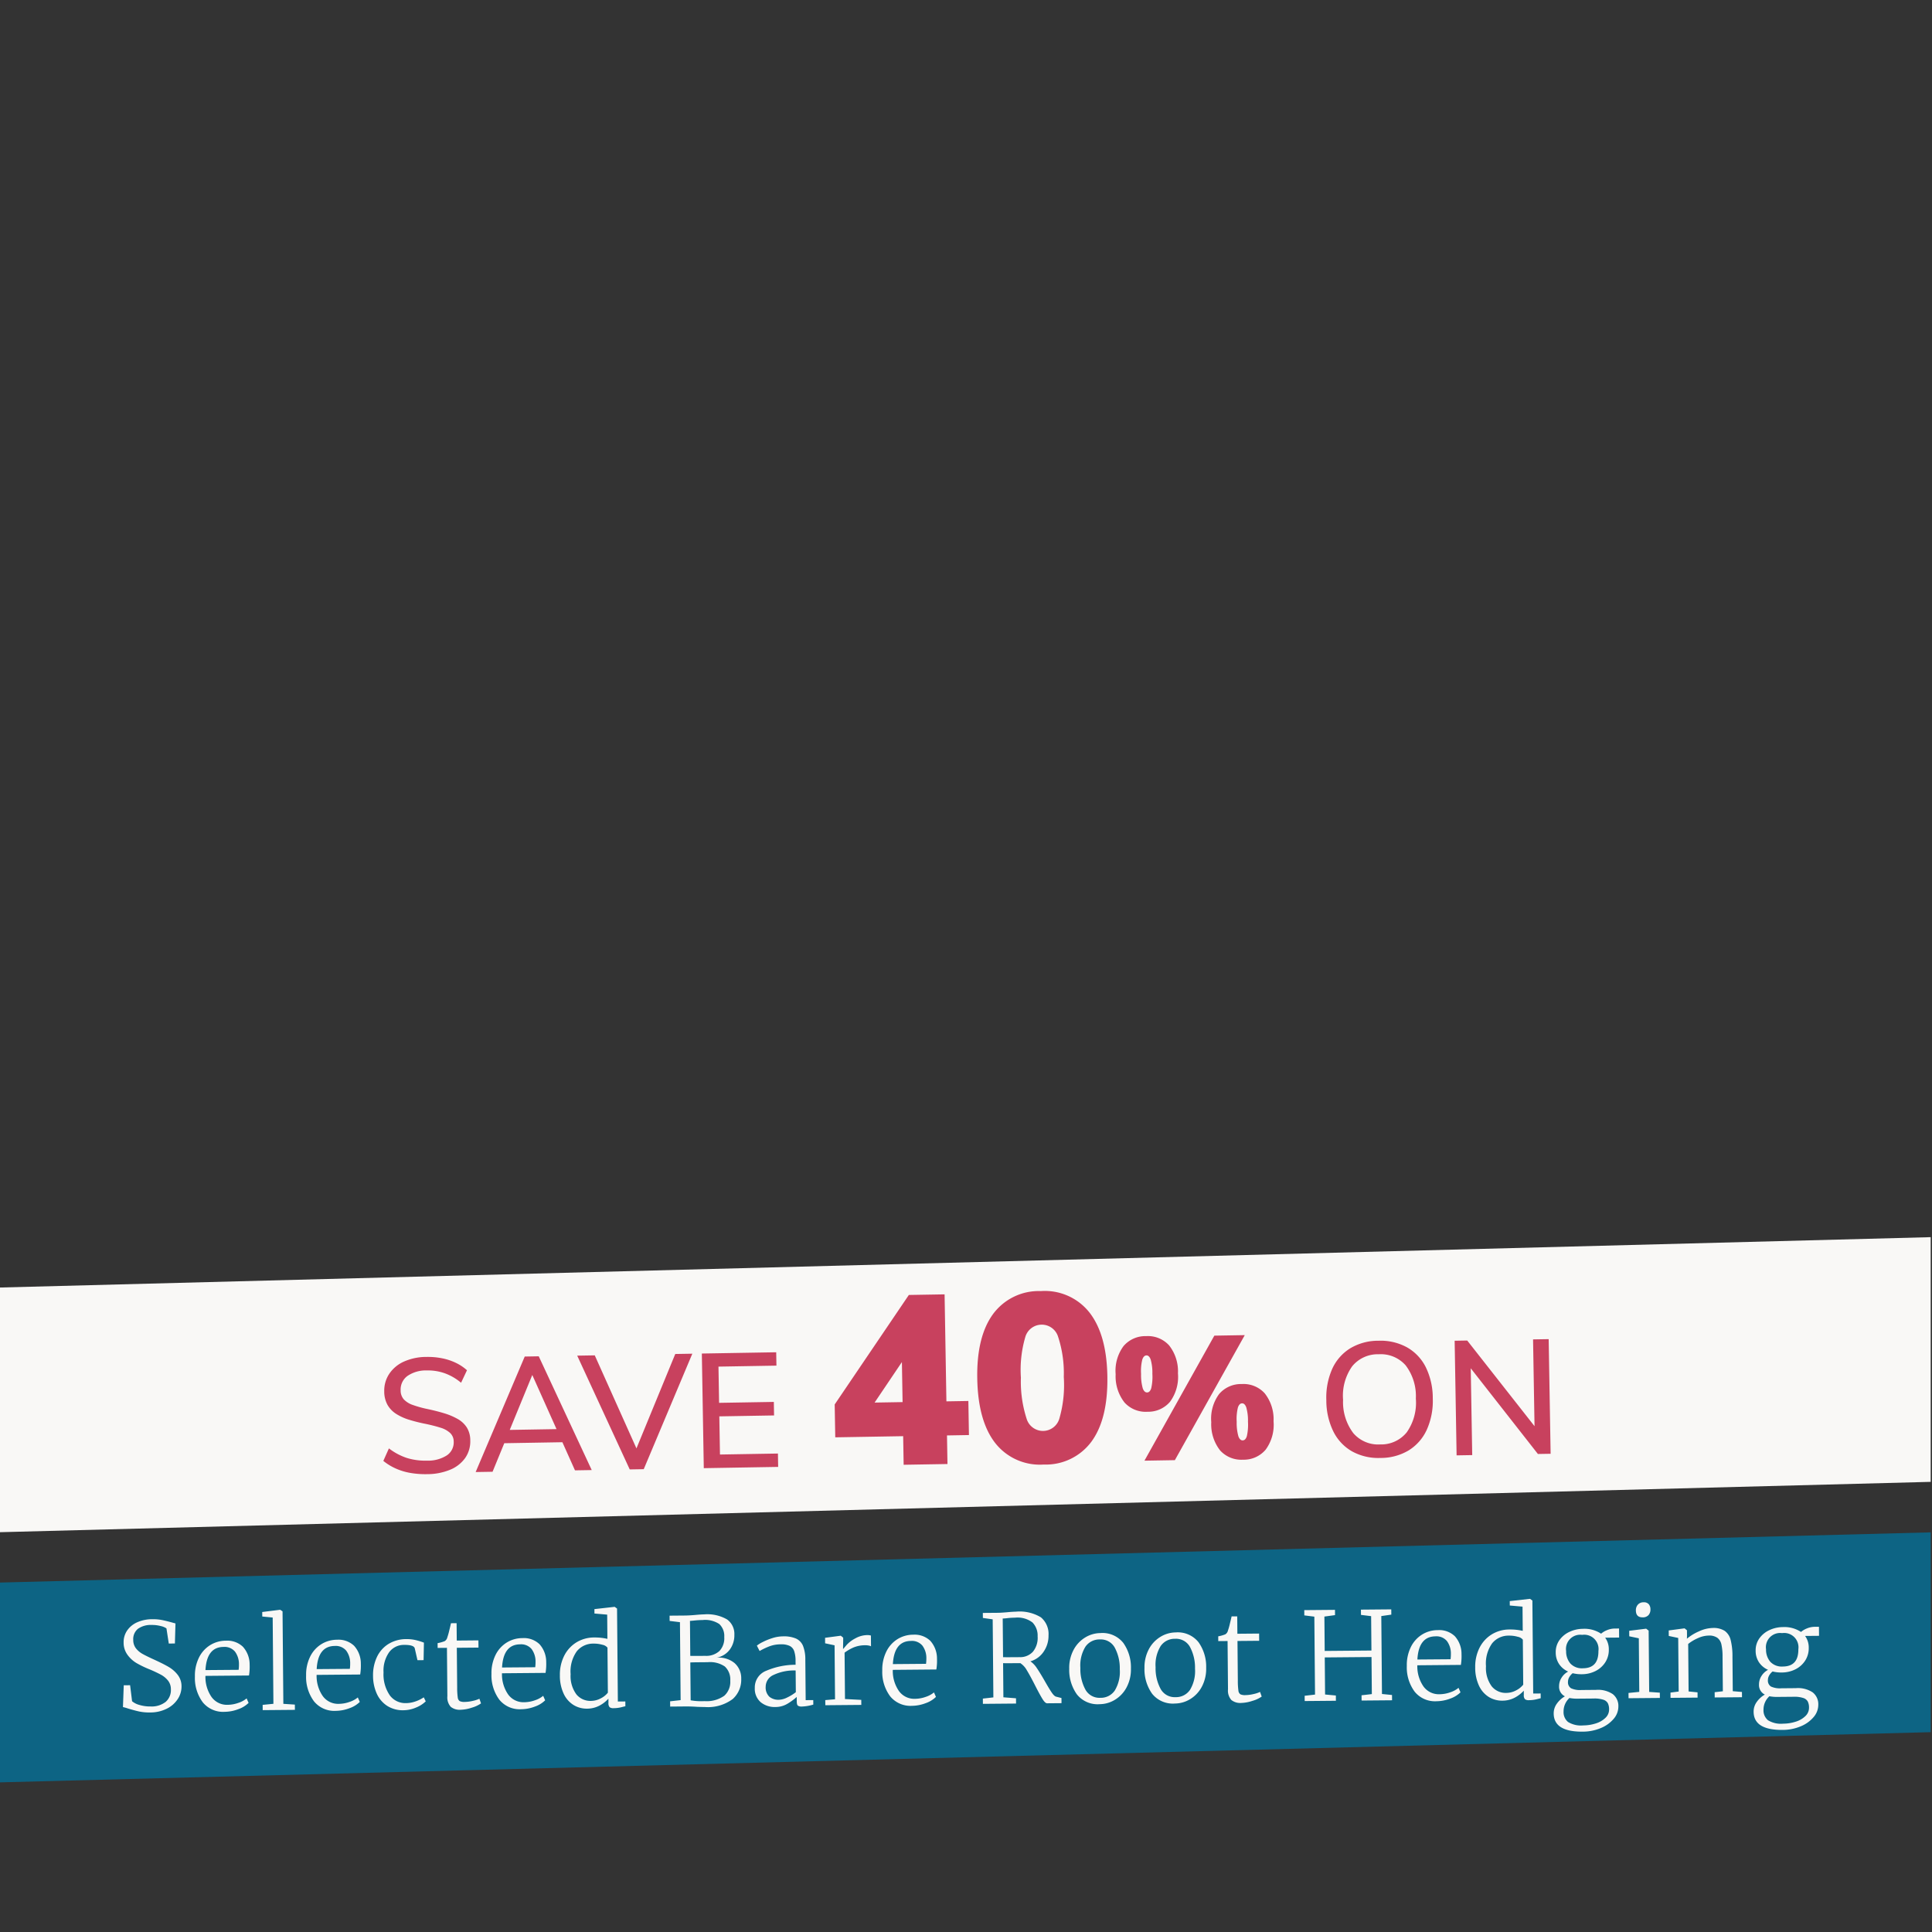
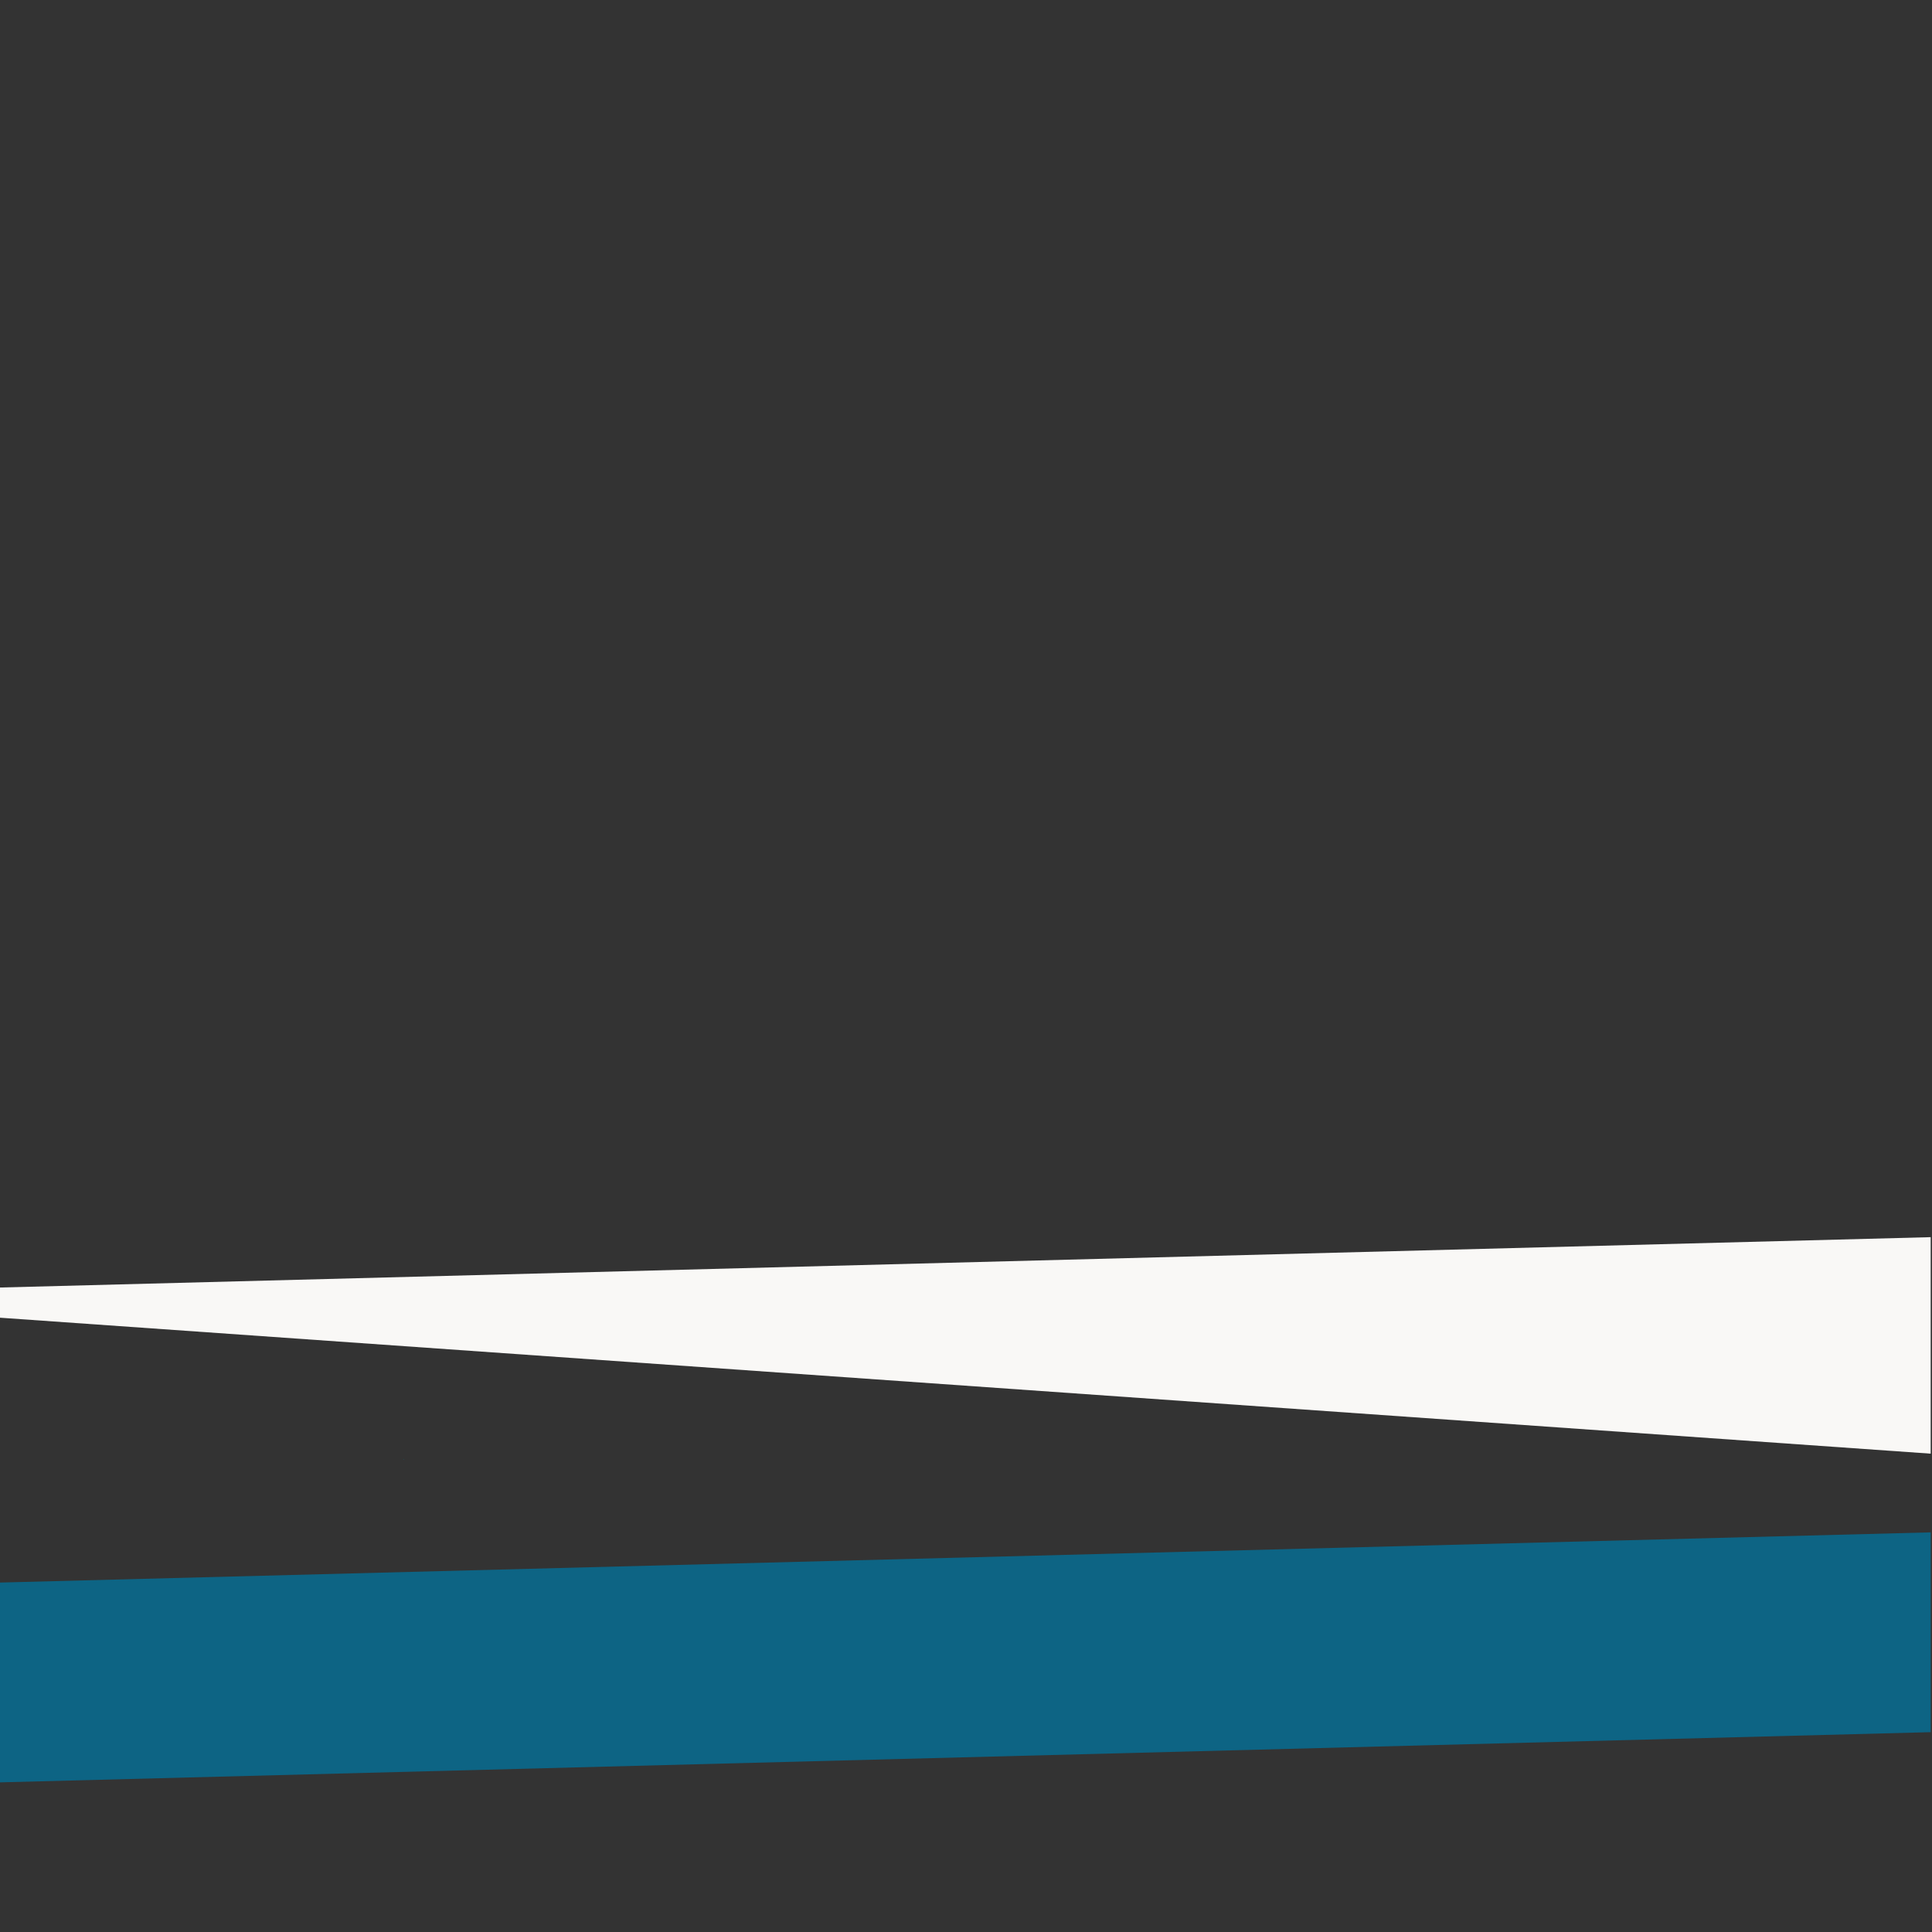
<svg xmlns="http://www.w3.org/2000/svg" width="300" height="300" viewBox="0 0 300 300">
  <rect x="0" y="0" width="300" height="300" fill="#333333" stroke="none" />
  <defs>
    <clipPath id="clip-path">
      <rect id="Rectangle_22264" data-name="Rectangle 22264" width="300" height="300" fill="#fff" stroke="#707070" stroke-width="1" />
    </clipPath>
    <clipPath id="clip-path-3">
      <rect id="Rectangle_22261" data-name="Rectangle 22261" width="150" height="154.999" fill="#0d647c" />
    </clipPath>
    <clipPath id="clip-path-4">
-       <path id="Path_256632" data-name="Path 256632" d="M25.6,101.522v-1.387L11.333,79v79l5.454-13.859,2.1-1.387,88.513-2.079,2.936-2.771V121.964H89.358l-3.775-12.82,3.775-9.009L25.6,101.522,21,105Z" transform="translate(-11.333 -79)" fill="#0d647c" />
-     </clipPath>
+       </clipPath>
    <clipPath id="clip-offers_selectedbareroothedging_v2">
      <rect width="300" height="300" />
    </clipPath>
  </defs>
  <g id="offers_selectedbareroothedging_v2" clip-path="url(#clip-offers_selectedbareroothedging_v2)">
    <g id="Group_41006" data-name="Group 41006">
      <g id="Group_41007" data-name="Group 41007" transform="translate(-0.204)">
        <g id="Mask_Group_38348" data-name="Mask Group 38348" clip-path="url(#clip-path)">
          <g id="Mask_Group_38347" data-name="Mask Group 38347" clip-path="url(#clip-path)">
            <g id="Group_40150" data-name="Group 40150" transform="translate(-1 154)">
              <g id="Group_40149" data-name="Group 40149" transform="translate(0 0)">
                <g id="Group_40148" data-name="Group 40148" clip-path="url(#clip-path-3)">
                  <path id="Path_256630" data-name="Path 256630" d="M179.54,179.266c-.017-.024-.034-.046-.051-.07l.085.043.018.02-.051.007" transform="translate(-97.307 -68.597)" fill="#0d647c" />
                  <path id="Path_256631" data-name="Path 256631" d="M151.771,121.652l-.076-.042.1,0,.025.011-.044.028" transform="translate(-87.866 -49.034)" fill="#0d647c" />
                </g>
              </g>
            </g>
          </g>
          <rect id="Rectangle_22263" data-name="Rectangle 22263" width="360.008" height="31.004" transform="matrix(1, -0.026, 0.026, 1, -31.912, 246.574)" fill="#0d6484" />
-           <path id="Path_256633" data-name="Path 256633" d="M0,.033,392.747,0l0,37.971L0,38Z" transform="matrix(1, -0.026, 0.026, 1, -48.367, 201.159)" fill="#f9f8f6" />
-           <path id="Path_257171" data-name="Path 257171" d="M-84.323.2a13.647,13.647,0,0,1-2.6-.238A9.452,9.452,0,0,1-89.2-.775a8.585,8.585,0,0,1-1.875-1.2l.9-1.925a9.482,9.482,0,0,0,2.737,1.525A9.656,9.656,0,0,0-84.3-1.9a5.393,5.393,0,0,0,3.1-.763,2.43,2.43,0,0,0,1.1-2.113,1.827,1.827,0,0,0-.525-1.35,3.78,3.78,0,0,0-1.487-.85q-.963-.325-2.263-.625a24.894,24.894,0,0,1-2.575-.687,8.158,8.158,0,0,1-2.025-.962,4.04,4.04,0,0,1-1.312-1.425,4.29,4.29,0,0,1-.463-2.075,4.7,4.7,0,0,1,.825-2.725,5.384,5.384,0,0,1,2.313-1.863A8.577,8.577,0,0,1-84.1-18a11.27,11.27,0,0,1,2.4.25,9.011,9.011,0,0,1,2.125.737,7.283,7.283,0,0,1,1.725,1.188L-78.8-13.9a8.4,8.4,0,0,0-2.5-1.512,7.838,7.838,0,0,0-2.775-.488,5.054,5.054,0,0,0-3.025.8,2.6,2.6,0,0,0-1.1,2.225,2.054,2.054,0,0,0,.475,1.413,3.472,3.472,0,0,0,1.387.888,17.151,17.151,0,0,0,2.188.65q1.425.325,2.625.712a10.207,10.207,0,0,1,2.1.925,4.034,4.034,0,0,1,1.4,1.35,3.774,3.774,0,0,1,.5,2.012,4.51,4.51,0,0,1-.825,2.7A5.336,5.336,0,0,1-80.7-.437,9.367,9.367,0,0,1-84.323.2ZM-74.148,0h-2.625l7.925-17.8h2.175L-58.748,0h-2.6l-6.775-15.85h.8Zm.8-4.4.95-2.05h9.225l.925,2.05Zm20.5,4.4L-60.7-17.8h2.725L-51.3-2.2h-.9l6.725-15.6h2.65L-50.673,0Zm11.5,0V-17.8H-29.8v2.075h-9V-10.1h8.5V-8h-8.5v5.925h9V0Zm31.034,0V-17.8h1.295l-6.7,9.583V-9.731H-.1V-4.44H-20.859V-9.546l11.8-16.8h5.55V0ZM11.442.333A8.8,8.8,0,0,1,3.95-3.145Q1.341-6.623,1.341-13.209q0-6.475,2.609-9.935A8.818,8.818,0,0,1,11.442-26.6a8.818,8.818,0,0,1,7.493,3.459q2.608,3.46,2.608,9.935,0,6.586-2.608,10.064A8.8,8.8,0,0,1,11.442.333Zm0-5.217A2.654,2.654,0,0,0,14-6.827a18.742,18.742,0,0,0,.777-6.383A18.122,18.122,0,0,0,14-19.462a2.651,2.651,0,0,0-2.553-1.924,2.651,2.651,0,0,0-2.553,1.924,18.122,18.122,0,0,0-.777,6.253,18.742,18.742,0,0,0,.777,6.383A2.654,2.654,0,0,0,11.442-4.884Zm16.23-2.7a4.433,4.433,0,0,1-3.537-1.5,6.577,6.577,0,0,1-1.3-4.414,6.431,6.431,0,0,1,1.3-4.347,4.452,4.452,0,0,1,3.537-1.485,4.433,4.433,0,0,1,3.537,1.5,6.486,6.486,0,0,1,1.3,4.361,6.531,6.531,0,0,1-1.3,4.387A4.433,4.433,0,0,1,27.672-7.587Zm0-3q.432,0,.648-.634a7.969,7.969,0,0,0,.216-2.255,7.392,7.392,0,0,0-.229-2.228q-.229-.634-.634-.634-.432,0-.662.634a7.392,7.392,0,0,0-.229,2.228,7.521,7.521,0,0,0,.229,2.255Q27.24-10.584,27.672-10.584ZM27.078,0,38.256-19.224h4.725L31.8,0ZM42.387.108a4.433,4.433,0,0,1-3.537-1.5,6.577,6.577,0,0,1-1.3-4.415,6.431,6.431,0,0,1,1.3-4.347,4.452,4.452,0,0,1,3.537-1.485,4.433,4.433,0,0,1,3.537,1.5,6.485,6.485,0,0,1,1.3,4.36,6.531,6.531,0,0,1-1.3,4.388A4.433,4.433,0,0,1,42.387.108Zm0-3q.432,0,.648-.635a7.969,7.969,0,0,0,.216-2.255,7.392,7.392,0,0,0-.229-2.228q-.229-.634-.634-.634-.432,0-.661.634A7.392,7.392,0,0,0,41.5-5.778a7.521,7.521,0,0,0,.229,2.255Q41.955-2.889,42.387-2.889ZM63.722.2a8.453,8.453,0,0,1-4.4-1.1,7.274,7.274,0,0,1-2.85-3.15,10.953,10.953,0,0,1-1-4.85,10.934,10.934,0,0,1,1-4.863,7.288,7.288,0,0,1,2.85-3.138,8.453,8.453,0,0,1,4.4-1.1,8.52,8.52,0,0,1,4.412,1.1A7.264,7.264,0,0,1,71-13.763a10.872,10.872,0,0,1,1,4.838A10.9,10.9,0,0,1,70.985-4.05,7.352,7.352,0,0,1,68.122-.9,8.453,8.453,0,0,1,63.722.2Zm0-2.1a5.093,5.093,0,0,0,4.15-1.813,7.98,7.98,0,0,0,1.5-5.212,7.875,7.875,0,0,0-1.5-5.188,5.125,5.125,0,0,0-4.15-1.787,5.109,5.109,0,0,0-4.15,1.8,7.884,7.884,0,0,0-1.5,5.175,7.989,7.989,0,0,0,1.5,5.2A5.078,5.078,0,0,0,63.722-1.9ZM75.548,0V-17.8H77.5L88.348-3.5l-.625.25V-17.8h2.425V0H88.173l-10.8-14.275.6-.275V0Z" transform="matrix(1, -0.017, 0.017, 1, 150.836, 227.273)" fill="#c8415e" />
+           <path id="Path_256633" data-name="Path 256633" d="M0,.033,392.747,0l0,37.971Z" transform="matrix(1, -0.026, 0.026, 1, -48.367, 201.159)" fill="#f9f8f6" />
        </g>
        <g id="Mask_Group_38350" data-name="Mask Group 38350" clip-path="url(#clip-path)">
          <g id="Group_40153" data-name="Group 40153" transform="translate(-1 154)">
            <g id="Group_40152" data-name="Group 40152" transform="translate(0 0)">
              <g id="Group_40151" data-name="Group 40151" clip-path="url(#clip-path-3)">
                <path id="Path_256636" data-name="Path 256636" d="M179.54,179.266c-.017-.024-.034-.046-.051-.07l.085.043.018.02-.051.007" transform="translate(-97.307 -68.597)" fill="#0d647c" />
                <path id="Path_256637" data-name="Path 256637" d="M151.771,121.652l-.076-.042.1,0,.025.011-.044.028" transform="translate(-87.866 -49.034)" fill="#0d647c" />
              </g>
            </g>
          </g>
        </g>
      </g>
-       <path id="Path_257137" data-name="Path 257137" d="M-127.015.209a7.653,7.653,0,0,1-1.71-.171q-.741-.171-1.71-.475a7.646,7.646,0,0,0-.779-.228l.152-3.382h.988l.285,2.489a2.97,2.97,0,0,0,1.149.589,5.727,5.727,0,0,0,1.72.247,3.512,3.512,0,0,0,2.356-.7,2.421,2.421,0,0,0,.817-1.938,2.134,2.134,0,0,0-.428-1.349,3.621,3.621,0,0,0-1.1-.931,20.162,20.162,0,0,0-1.871-.893,15.3,15.3,0,0,1-1.91-.95,4.715,4.715,0,0,1-1.377-1.282,3.183,3.183,0,0,1-.589-1.929,3.175,3.175,0,0,1,.57-1.862,3.689,3.689,0,0,1,1.587-1.264,5.736,5.736,0,0,1,2.327-.447,7.268,7.268,0,0,1,1.416.123q.618.124,1.567.39.513.152.608.171l-.114,3.116h-.95l-.342-2.356a2.55,2.55,0,0,0-.883-.371,5.24,5.24,0,0,0-1.4-.181,3.427,3.427,0,0,0-2.147.58,2.049,2.049,0,0,0-.741,1.72,2.082,2.082,0,0,0,.4,1.3,3.412,3.412,0,0,0,1.026.884q.627.361,1.938.969,1.368.646,2.137,1.112A4.908,4.908,0,0,1-122.673-5.6a2.88,2.88,0,0,1,.58,1.815,3.528,3.528,0,0,1-.589,1.929,4.26,4.26,0,0,1-1.71,1.492A5.713,5.713,0,0,1-127.015.209Zm11.59,0A4.061,4.061,0,0,1-118.816-1.3,6.322,6.322,0,0,1-120-5.32a6.331,6.331,0,0,1,.627-2.869,4.728,4.728,0,0,1,1.739-1.948,4.623,4.623,0,0,1,2.5-.694,3.5,3.5,0,0,1,2.632.969,4.109,4.109,0,0,1,1.016,2.793,8.429,8.429,0,0,1-.114,1.672h-6.764a5.476,5.476,0,0,0,.9,3.259,2.937,2.937,0,0,0,2.537,1.263,5.047,5.047,0,0,0,1.634-.285A3.836,3.836,0,0,0-112-1.843l.3.7a4.25,4.25,0,0,1-1.605.96A6.076,6.076,0,0,1-115.425.209Zm2.223-6.5a5.91,5.91,0,0,0,.057-.836,3.237,3.237,0,0,0-.6-2,2.116,2.116,0,0,0-1.777-.741q-2.6,0-2.831,3.572Zm5.358-8.075-1.615-.171v-.7l2.774-.323h.019l.361.247V-.95l1.786.133V0h-5V-.817l1.672-.152ZM-98.154.209A4.061,4.061,0,0,1-101.545-1.3a6.322,6.322,0,0,1-1.187-4.019,6.331,6.331,0,0,1,.627-2.869,4.728,4.728,0,0,1,1.739-1.948,4.623,4.623,0,0,1,2.5-.694,3.5,3.5,0,0,1,2.632.969,4.109,4.109,0,0,1,1.016,2.793A8.429,8.429,0,0,1-94.335-5.4H-101.1a5.476,5.476,0,0,0,.9,3.259A2.937,2.937,0,0,0-97.66-.874a5.047,5.047,0,0,0,1.634-.285,3.836,3.836,0,0,0,1.292-.684l.3.7a4.25,4.25,0,0,1-1.605.96A6.076,6.076,0,0,1-98.154.209Zm2.223-6.5a5.91,5.91,0,0,0,.057-.836,3.237,3.237,0,0,0-.6-2,2.116,2.116,0,0,0-1.777-.741q-2.6,0-2.831,3.572Zm3.591,1.083a6.589,6.589,0,0,1,.6-2.821,4.773,4.773,0,0,1,1.786-2.043,5.266,5.266,0,0,1,2.9-.76,5.783,5.783,0,0,1,1.444.181,9.546,9.546,0,0,1,1.216.39l-.076,2.717h-.95l-.4-1.824q-.114-.57-1.634-.57A2.84,2.84,0,0,0-89.822-8.8a4.965,4.965,0,0,0-.883,3.116,5.72,5.72,0,0,0,.95,3.572,2.99,2.99,0,0,0,2.47,1.216,4.6,4.6,0,0,0,1.549-.266,5.3,5.3,0,0,0,1.244-.608l.3.627a4.6,4.6,0,0,1-1.52.95,5.012,5.012,0,0,1-1.919.4A4.5,4.5,0,0,1-90.193-.5,4.431,4.431,0,0,1-91.8-2.441,6.772,6.772,0,0,1-92.34-5.206ZM-78.793.209a2.194,2.194,0,0,1-1.52-.466,2.184,2.184,0,0,1-.513-1.663V-9.424H-82.27v-.741a5.622,5.622,0,0,0,1.1-.3.931.931,0,0,0,.418-.589,9.644,9.644,0,0,0,.3-1.026q.19-.741.285-1.159h.874v2.7h3.363v1.121h-3.363v6.156a10.648,10.648,0,0,0,.076,1.549.782.782,0,0,0,.3.579,1.7,1.7,0,0,0,.8.133,5.747,5.747,0,0,0,1.235-.152,4.7,4.7,0,0,0,1.026-.323l.247.722A4.719,4.719,0,0,1-77.045-.1,6.013,6.013,0,0,1-78.793.209Zm9.424,0A4.061,4.061,0,0,1-72.76-1.3,6.322,6.322,0,0,1-73.948-5.32a6.331,6.331,0,0,1,.627-2.869,4.728,4.728,0,0,1,1.739-1.948,4.623,4.623,0,0,1,2.5-.694,3.5,3.5,0,0,1,2.632.969,4.109,4.109,0,0,1,1.017,2.793A8.429,8.429,0,0,1-65.55-5.4h-6.764a5.476,5.476,0,0,0,.9,3.259A2.937,2.937,0,0,0-68.875-.874a5.047,5.047,0,0,0,1.634-.285,3.836,3.836,0,0,0,1.292-.684l.3.7a4.25,4.25,0,0,1-1.605.96A6.076,6.076,0,0,1-69.369.209Zm2.223-6.5a5.91,5.91,0,0,0,.057-.836,3.237,3.237,0,0,0-.6-2,2.116,2.116,0,0,0-1.777-.741q-2.6,0-2.831,3.572Zm7.98,6.5a3.9,3.9,0,0,1-2.071-.58,4.054,4.054,0,0,1-1.52-1.758,6.594,6.594,0,0,1-.57-2.888,6.476,6.476,0,0,1,.665-2.955,5.155,5.155,0,0,1,1.89-2.09,5.264,5.264,0,0,1,2.86-.77A8.765,8.765,0,0,1-55.9-10.6v-3.762l-1.976-.19v-.684l3.116-.323h.038l.361.266V-.855H-53.2v.741q-.1.019-.646.152a5.009,5.009,0,0,1-1.178.133.968.968,0,0,1-.618-.152.878.878,0,0,1-.181-.665v-.665A5.064,5.064,0,0,1-57.256-.228,4.1,4.1,0,0,1-59.166.209Zm.627-1.2a3.248,3.248,0,0,0,1.549-.39A3.282,3.282,0,0,0-55.9-2.242V-9.234a1.328,1.328,0,0,0-.789-.456,4.727,4.727,0,0,0-1.359-.19,3.262,3.262,0,0,0-2.622,1.169,5.389,5.389,0,0,0-.988,3.543,4.783,4.783,0,0,0,.874,3.154A2.812,2.812,0,0,0-58.539-.988Zm13.927-12.1-1.6-.209v-.817h2.375q.627,0,1.615-.076.912-.076,1.349-.076a6.137,6.137,0,0,1,3.582.817,2.765,2.765,0,0,1,1.111,2.375,3.748,3.748,0,0,1-.731,2.308,3.278,3.278,0,0,1-2.081,1.244,3.851,3.851,0,0,1,2.8.855,3.129,3.129,0,0,1,1.017,2.451A4.02,4.02,0,0,1-36.508-1.1,6.429,6.429,0,0,1-40.888.114q-.361,0-1.159-.038Q-43.035,0-43.909,0h-2.337V-.817l1.634-.171Zm1.558,5.244q.3.019,1.2.019h1.14a3.031,3.031,0,0,0,2.2-.741,2.864,2.864,0,0,0,.76-2.147,2.542,2.542,0,0,0-.75-2.033,3.975,3.975,0,0,0-2.575-.646,13.432,13.432,0,0,0-1.406.076q-.456.038-.57.038Zm0,6.9A9.253,9.253,0,0,0-40.907-.8a4.728,4.728,0,0,0,3.078-.808,2.885,2.885,0,0,0,.95-2.328A2.75,2.75,0,0,0-37.7-6.147a4.058,4.058,0,0,0-2.641-.694h-1.406q-1.026,0-1.311.019Zm9.975-1.824a2.772,2.772,0,0,1,1.824-2.669,11.6,11.6,0,0,1,4.541-.884v-.589a4.706,4.706,0,0,0-.2-1.53,1.415,1.415,0,0,0-.694-.817,3.059,3.059,0,0,0-1.387-.257,4.991,4.991,0,0,0-1.758.295,10.8,10.8,0,0,0-1.53.713l-.418-.836a4.639,4.639,0,0,1,.874-.532,9.493,9.493,0,0,1,1.52-.608,5.555,5.555,0,0,1,1.653-.266,4.779,4.779,0,0,1,2.042.361,2.159,2.159,0,0,1,1.083,1.159,5.7,5.7,0,0,1,.333,2.147v6.27h1.178v.7a6.923,6.923,0,0,1-1.767.285A1.012,1.012,0,0,1-26.41.029q-.171-.143-.171-.655v-.7A9.014,9.014,0,0,1-28.072-.257a3.6,3.6,0,0,1-1.833.466,3.4,3.4,0,0,1-2.27-.76A2.743,2.743,0,0,1-33.079-2.774Zm3.743,1.862a3.144,3.144,0,0,0,1.273-.342,6.83,6.83,0,0,0,1.349-.817V-5.434A7.416,7.416,0,0,0-30.2-4.75a2,2,0,0,0-1.187,1.786A1.988,1.988,0,0,0-30.837-1.4,2.194,2.194,0,0,0-29.336-.912Zm7.182.114,1.52-.114V-9.291L-22.1-9.614v-.855l2.413-.3h.038l.361.3v.3l-.038,1.444h.038q.038-.038.5-.579a4.813,4.813,0,0,1,1.387-1.036,3.887,3.887,0,0,1,1.852-.494,2.066,2.066,0,0,1,.57.076v1.672A1,1,0,0,0-15.3-9.2a2.491,2.491,0,0,0-.542-.057,4.706,4.706,0,0,0-1.843.323,6.957,6.957,0,0,0-1.406.8v7.2l2.527.152V0h-5.586ZM-8.683.209A4.061,4.061,0,0,1-12.074-1.3,6.322,6.322,0,0,1-13.262-5.32a6.331,6.331,0,0,1,.627-2.869A4.728,4.728,0,0,1-10.9-10.137a4.623,4.623,0,0,1,2.5-.694,3.5,3.5,0,0,1,2.632.969A4.109,4.109,0,0,1-4.75-7.068,8.429,8.429,0,0,1-4.864-5.4h-6.764a5.476,5.476,0,0,0,.9,3.259A2.937,2.937,0,0,0-8.189-.874a5.047,5.047,0,0,0,1.634-.285,3.836,3.836,0,0,0,1.292-.684l.3.7a4.25,4.25,0,0,1-1.605.96A6.076,6.076,0,0,1-8.683.209Zm2.223-6.5A5.91,5.91,0,0,0-6.4-7.125a3.237,3.237,0,0,0-.6-2,2.115,2.115,0,0,0-1.776-.741q-2.6,0-2.831,3.572ZM2.318-.817,3.952-.988V-13.11l-1.52-.228v-.779H4.75q.513,0,1.463-.076.912-.076,1.349-.076a6.362,6.362,0,0,1,3.876.912A3.358,3.358,0,0,1,12.6-10.545a4.331,4.331,0,0,1-.769,2.508,3.7,3.7,0,0,1-2.08,1.5,3.772,3.772,0,0,1,1,1.073q.5.75,1.245,2.081.646,1.159,1.036,1.738t.693.637l.8.209V0H12.293q-.3,0-.7-.646t-1.121-2.09Q9.69-4.313,9.187-5.149a3.12,3.12,0,0,0-1-1.121q-2.318,0-2.679-.019v5.3l1.957.171V0H2.318ZM8.075-7.2a2.691,2.691,0,0,0,2.071-.817,3.4,3.4,0,0,0,.76-2.394,2.9,2.9,0,0,0-.779-2.156,3.817,3.817,0,0,0-2.717-.769,11.211,11.211,0,0,0-1.311.076q-.456.038-.589.038v6q.342.019,1.368.019ZM15.77-5.339a5.909,5.909,0,0,1,.694-2.907,4.938,4.938,0,0,1,1.824-1.919,4.6,4.6,0,0,1,2.366-.665A4.113,4.113,0,0,1,24.2-9.272a6.547,6.547,0,0,1,1.149,3.99,5.909,5.909,0,0,1-.693,2.907A4.938,4.938,0,0,1,22.829-.456a4.6,4.6,0,0,1-2.366.665A4.113,4.113,0,0,1,16.92-1.349,6.547,6.547,0,0,1,15.77-5.339Zm4.788,4.56A2.612,2.612,0,0,0,22.819-1.9a5.606,5.606,0,0,0,.8-3.268,6.781,6.781,0,0,0-.741-3.363,2.462,2.462,0,0,0-2.3-1.311,2.636,2.636,0,0,0-2.271,1.121A5.555,5.555,0,0,0,17.5-5.453a6.7,6.7,0,0,0,.75,3.372A2.486,2.486,0,0,0,20.558-.779Zm6.9-4.56a5.909,5.909,0,0,1,.694-2.907,4.938,4.938,0,0,1,1.824-1.919,4.6,4.6,0,0,1,2.365-.665,4.113,4.113,0,0,1,3.544,1.558,6.547,6.547,0,0,1,1.149,3.99,5.909,5.909,0,0,1-.693,2.907A4.938,4.938,0,0,1,34.514-.456a4.6,4.6,0,0,1-2.366.665A4.113,4.113,0,0,1,28.6-1.349,6.547,6.547,0,0,1,27.455-5.339Zm4.788,4.56A2.612,2.612,0,0,0,34.5-1.9a5.606,5.606,0,0,0,.8-3.268,6.781,6.781,0,0,0-.741-3.363,2.462,2.462,0,0,0-2.3-1.311,2.636,2.636,0,0,0-2.27,1.121,5.555,5.555,0,0,0-.808,3.268,6.7,6.7,0,0,0,.75,3.372A2.486,2.486,0,0,0,32.243-.779ZM42.427.209a2.194,2.194,0,0,1-1.52-.466,2.184,2.184,0,0,1-.513-1.663V-9.424H38.95v-.741a5.621,5.621,0,0,0,1.1-.3.931.931,0,0,0,.418-.589,9.646,9.646,0,0,0,.3-1.026q.19-.741.285-1.159h.874v2.7H45.3v1.121H41.933v6.156a10.648,10.648,0,0,0,.076,1.549.782.782,0,0,0,.3.579,1.7,1.7,0,0,0,.8.133,5.747,5.747,0,0,0,1.235-.152,4.7,4.7,0,0,0,1.026-.323l.247.722A4.719,4.719,0,0,1,44.175-.1,6.013,6.013,0,0,1,42.427.209ZM53.9-13.091,52.345-13.3v-.817h4.769v.817l-1.653.209v5.339h7.258v-5.339L61.142-13.3v-.817h4.712v.817l-1.558.209v12.1l1.558.171V0H61.123V-.817l1.6-.171V-6.745H55.461V-.988l1.672.171V0H52.288V-.817L53.9-.988ZM72.77.209A4.061,4.061,0,0,1,69.378-1.3,6.322,6.322,0,0,1,68.191-5.32a6.331,6.331,0,0,1,.627-2.869,4.728,4.728,0,0,1,1.739-1.948,4.623,4.623,0,0,1,2.5-.694,3.5,3.5,0,0,1,2.632.969A4.109,4.109,0,0,1,76.7-7.068,8.429,8.429,0,0,1,76.589-5.4H69.825a5.476,5.476,0,0,0,.9,3.259A2.937,2.937,0,0,0,73.264-.874,5.047,5.047,0,0,0,74.9-1.159a3.836,3.836,0,0,0,1.292-.684l.3.7a4.25,4.25,0,0,1-1.605.96A6.076,6.076,0,0,1,72.77.209Zm2.223-6.5a5.91,5.91,0,0,0,.057-.836,3.237,3.237,0,0,0-.6-2,2.116,2.116,0,0,0-1.777-.741q-2.6,0-2.831,3.572Zm7.98,6.5A3.9,3.9,0,0,1,80.9-.37a4.054,4.054,0,0,1-1.52-1.758,6.594,6.594,0,0,1-.57-2.888,6.476,6.476,0,0,1,.665-2.955,5.155,5.155,0,0,1,1.89-2.09,5.264,5.264,0,0,1,2.86-.77,8.765,8.765,0,0,1,2.014.228v-3.762l-1.976-.19v-.684l3.116-.323h.038l.361.266V-.855h1.159v.741q-.095.019-.646.152a5.009,5.009,0,0,1-1.178.133A.968.968,0,0,1,86.5.019a.878.878,0,0,1-.181-.665v-.665A5.064,5.064,0,0,1,84.882-.228,4.1,4.1,0,0,1,82.973.209Zm.627-1.2a3.248,3.248,0,0,0,1.549-.39,3.282,3.282,0,0,0,1.092-.865V-9.234a1.328,1.328,0,0,0-.788-.456,4.727,4.727,0,0,0-1.359-.19,3.262,3.262,0,0,0-2.622,1.169,5.389,5.389,0,0,0-.988,3.543,4.783,4.783,0,0,0,.874,3.154A2.812,2.812,0,0,0,83.6-.988ZM95.418,5.13q-4.484,0-4.484-2.85A2.551,2.551,0,0,1,91.456.722,3.883,3.883,0,0,1,92.7-.38a1.647,1.647,0,0,1-.893-1.577,2.39,2.39,0,0,1,.4-1.321,2.656,2.656,0,0,1,1.026-.941,3.294,3.294,0,0,1-1.4-1.187,3.2,3.2,0,0,1-.5-1.8,3.167,3.167,0,0,1,.608-1.929,3.907,3.907,0,0,1,1.587-1.264,4.955,4.955,0,0,1,2.043-.437,4.687,4.687,0,0,1,2.831.779,3.109,3.109,0,0,1,.883-.523,3.221,3.221,0,0,1,1.283-.257h.627v1.406H99.028a3.055,3.055,0,0,1,.551,1.843,3.525,3.525,0,0,1-.57,1.985,3.829,3.829,0,0,1-1.529,1.34,4.709,4.709,0,0,1-2.118.475,5.563,5.563,0,0,1-1.425-.171,2.082,2.082,0,0,0-.541.618,1.429,1.429,0,0,0-.2.712,1.084,1.084,0,0,0,.465,1.007,3.324,3.324,0,0,0,1.624.285h2.242a4.118,4.118,0,0,1,2.612.684,2.329,2.329,0,0,1,.846,1.919,2.916,2.916,0,0,1-.741,1.91A5.158,5.158,0,0,1,98.22,4.6,7.243,7.243,0,0,1,95.418,5.13Zm.133-9.842q2.413,0,2.413-2.66A2.225,2.225,0,0,0,95.456-9.9,2.208,2.208,0,0,0,92.948-7.41a2.88,2.88,0,0,0,.646,1.947A2.442,2.442,0,0,0,95.551-4.712Zm-.038,8.873a6.45,6.45,0,0,0,1.957-.295,3.682,3.682,0,0,0,1.5-.855,1.771,1.771,0,0,0,.57-1.3A2.134,2.134,0,0,0,99.36.76a1.223,1.223,0,0,0-.7-.561A4.428,4.428,0,0,0,97.147,0H94.791A6.349,6.349,0,0,1,93.4-.114a2.807,2.807,0,0,0-.931,2.09,1.974,1.974,0,0,0,.684,1.634A3.83,3.83,0,0,0,95.513,4.161Zm9.348-16.7q-1.026,0-1.026-1.083a1.282,1.282,0,0,1,.323-.9,1.129,1.129,0,0,1,.874-.352.979.979,0,0,1,.817.313,1.2,1.2,0,0,1,.247.77,1.29,1.29,0,0,1-.314.922,1.181,1.181,0,0,1-.9.332Zm-.608,3.249-1.482-.323v-.855l2.6-.3h.038l.38.3V-.95l1.653.133V0h-4.864V-.817l1.672-.152Zm6.118,0-1.463-.323v-.855l2.413-.3h.057l.361.3v.836l-.019.475a7.454,7.454,0,0,1,1.862-1.121,5.341,5.341,0,0,1,2.147-.513,3.2,3.2,0,0,1,1.871.466,2.443,2.443,0,0,1,.912,1.425,10.34,10.34,0,0,1,.257,2.575V-.95l1.425.133V0h-4.237V-.817L117.23-.95v-5.4a8.578,8.578,0,0,0-.162-1.881,1.745,1.745,0,0,0-.627-1.035,2.228,2.228,0,0,0-1.358-.352,4.183,4.183,0,0,0-1.644.38,6.7,6.7,0,0,0-1.529.893V-.969l1.387.152V0h-4.2V-.817l1.273-.152ZM126.464,5.13q-4.484,0-4.484-2.85A2.551,2.551,0,0,1,122.5.722a3.883,3.883,0,0,1,1.244-1.1,1.647,1.647,0,0,1-.893-1.577,2.39,2.39,0,0,1,.4-1.321,2.656,2.656,0,0,1,1.026-.941,3.294,3.294,0,0,1-1.4-1.187,3.2,3.2,0,0,1-.5-1.8,3.167,3.167,0,0,1,.608-1.929,3.907,3.907,0,0,1,1.587-1.264,4.955,4.955,0,0,1,2.043-.437,4.687,4.687,0,0,1,2.831.779,3.109,3.109,0,0,1,.883-.523,3.221,3.221,0,0,1,1.283-.257h.627v1.406h-2.166a3.055,3.055,0,0,1,.551,1.843,3.525,3.525,0,0,1-.57,1.985,3.829,3.829,0,0,1-1.53,1.34,4.709,4.709,0,0,1-2.118.475,5.563,5.563,0,0,1-1.425-.171,2.082,2.082,0,0,0-.541.618,1.429,1.429,0,0,0-.2.712,1.084,1.084,0,0,0,.465,1.007,3.324,3.324,0,0,0,1.624.285h2.242a4.118,4.118,0,0,1,2.613.684,2.329,2.329,0,0,1,.846,1.919,2.916,2.916,0,0,1-.741,1.91A5.158,5.158,0,0,1,129.266,4.6,7.243,7.243,0,0,1,126.464,5.13Zm.133-9.842q2.413,0,2.413-2.66A2.225,2.225,0,0,0,126.5-9.9a2.208,2.208,0,0,0-2.508,2.489,2.88,2.88,0,0,0,.646,1.947A2.442,2.442,0,0,0,126.6-4.712Zm-.038,8.873a6.45,6.45,0,0,0,1.957-.295,3.682,3.682,0,0,0,1.5-.855,1.771,1.771,0,0,0,.57-1.3,2.134,2.134,0,0,0-.18-.95A1.224,1.224,0,0,0,129.7.2a4.428,4.428,0,0,0-1.51-.2h-2.356a6.349,6.349,0,0,1-1.387-.114,2.807,2.807,0,0,0-.931,2.09A1.974,1.974,0,0,0,124.2,3.61,3.83,3.83,0,0,0,126.559,4.161Z" transform="translate(150.307 264.593) rotate(-0.5)" fill="#f9f8f6" />
    </g>
  </g>
</svg>